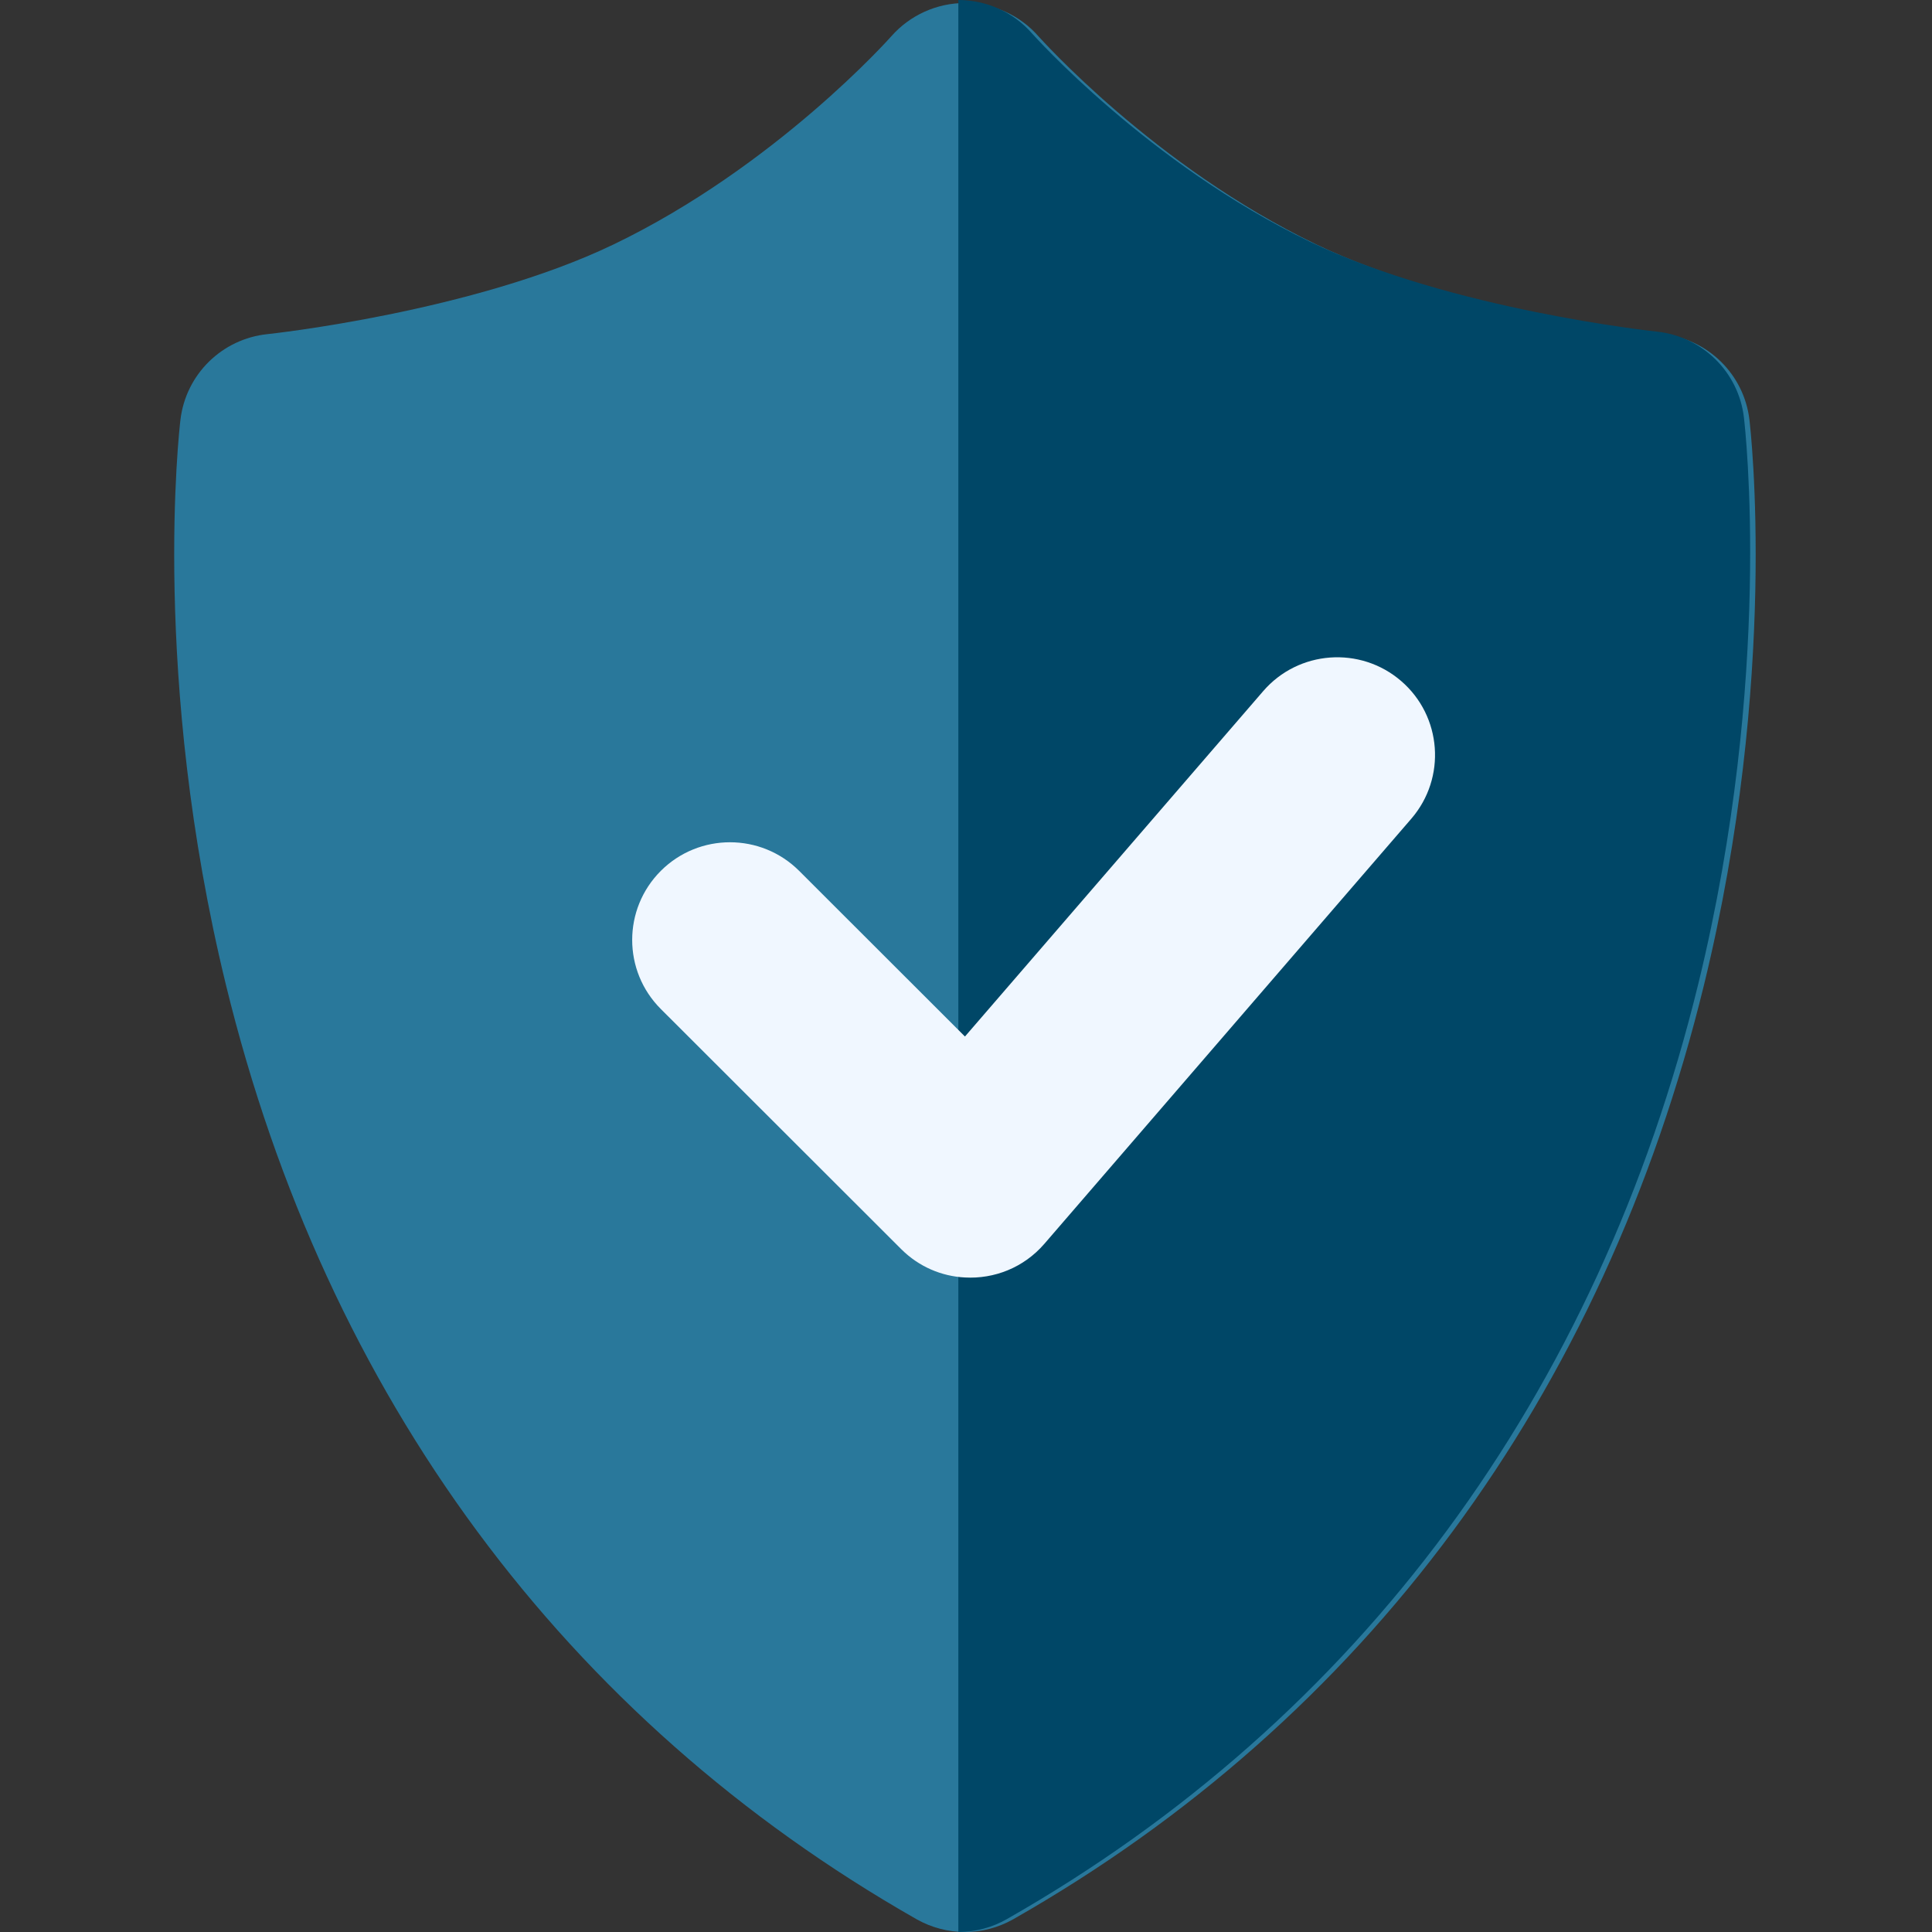
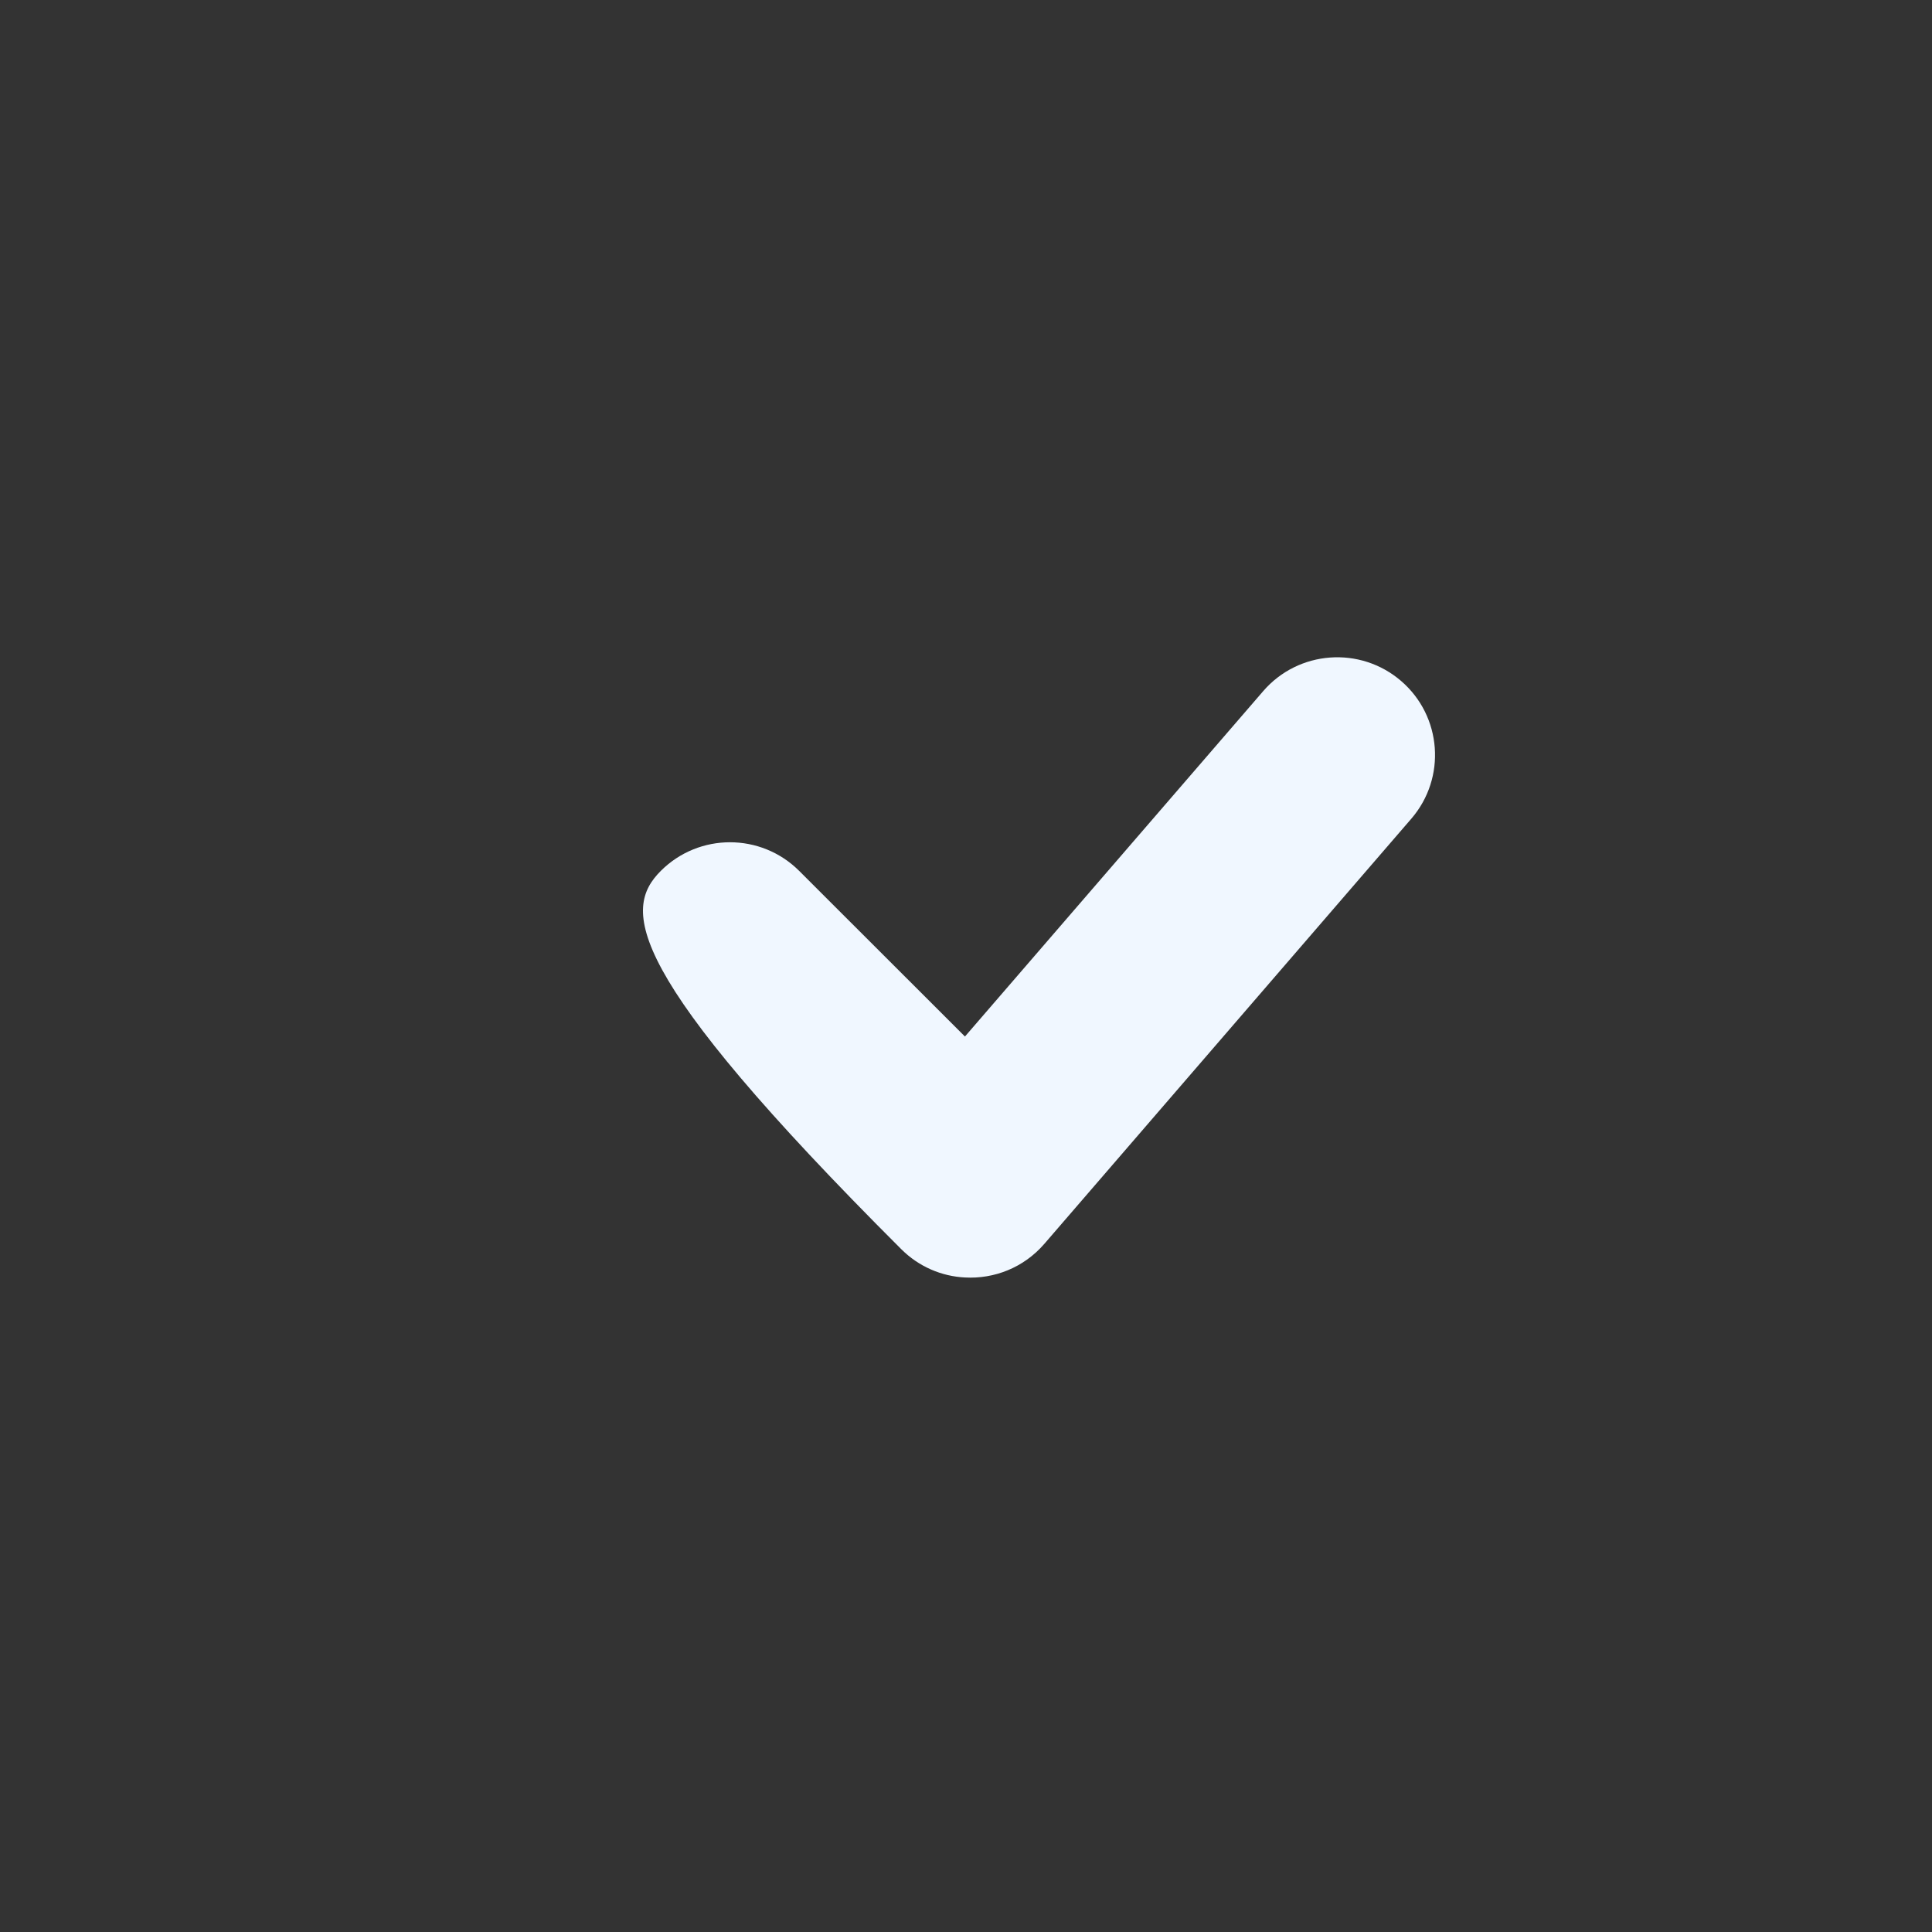
<svg xmlns="http://www.w3.org/2000/svg" width="50" height="50" viewBox="0 0 50 50" fill="none">
  <rect x="0" y="0" width="50" height="50" fill="#333333" stroke="none" />
-   <path d="M44.099 25.491C41.498 36.132 35.319 44.492 26.226 49.668C25.838 49.889 25.407 50 24.973 50H24.972C24.54 50 24.109 49.889 23.718 49.668C14.628 44.492 8.447 36.132 5.848 25.491C3.905 17.536 4.638 11.13 4.67 10.862C4.81 9.687 5.747 8.768 6.924 8.647C6.976 8.642 12.241 8.075 15.879 6.326C20.07 4.31 23.04 0.971 23.069 0.937C23.549 0.393 24.244 0.078 24.97 0.078H24.975C25.705 0.08 26.399 0.393 26.878 0.943C26.907 0.971 29.873 4.31 34.065 6.326C37.704 8.075 42.971 8.642 43.023 8.647C44.2 8.77 45.135 9.688 45.275 10.862C45.307 11.13 46.04 17.536 44.099 25.491Z" fill="#29789B" />
-   <path d="M43.954 25.453C41.349 36.11 35.162 44.483 26.056 49.667C25.668 49.889 25.236 50 24.802 50V0H24.804C25.535 0.002 26.23 0.316 26.709 0.866C26.738 0.895 29.709 4.239 33.906 6.258C37.55 8.01 42.825 8.577 42.877 8.582C44.055 8.706 44.992 9.626 45.132 10.8C45.164 11.069 45.898 17.485 43.954 25.453Z" fill="#004767" />
-   <path d="M36.524 21.189L27.028 32.19C26.492 32.81 25.727 33.103 24.973 33.061C24.373 33.031 23.782 32.786 23.322 32.326L17.102 26.113C16.114 25.126 16.114 23.526 17.102 22.538C18.091 21.551 19.693 21.551 20.682 22.538L24.973 26.825L32.691 17.887C33.603 16.83 35.202 16.712 36.261 17.624C37.319 18.535 37.437 20.132 36.524 21.189Z" fill="#F0F7FF" />
+   <path d="M36.524 21.189L27.028 32.19C26.492 32.81 25.727 33.103 24.973 33.061C24.373 33.031 23.782 32.786 23.322 32.326C16.114 25.126 16.114 23.526 17.102 22.538C18.091 21.551 19.693 21.551 20.682 22.538L24.973 26.825L32.691 17.887C33.603 16.83 35.202 16.712 36.261 17.624C37.319 18.535 37.437 20.132 36.524 21.189Z" fill="#F0F7FF" />
</svg>